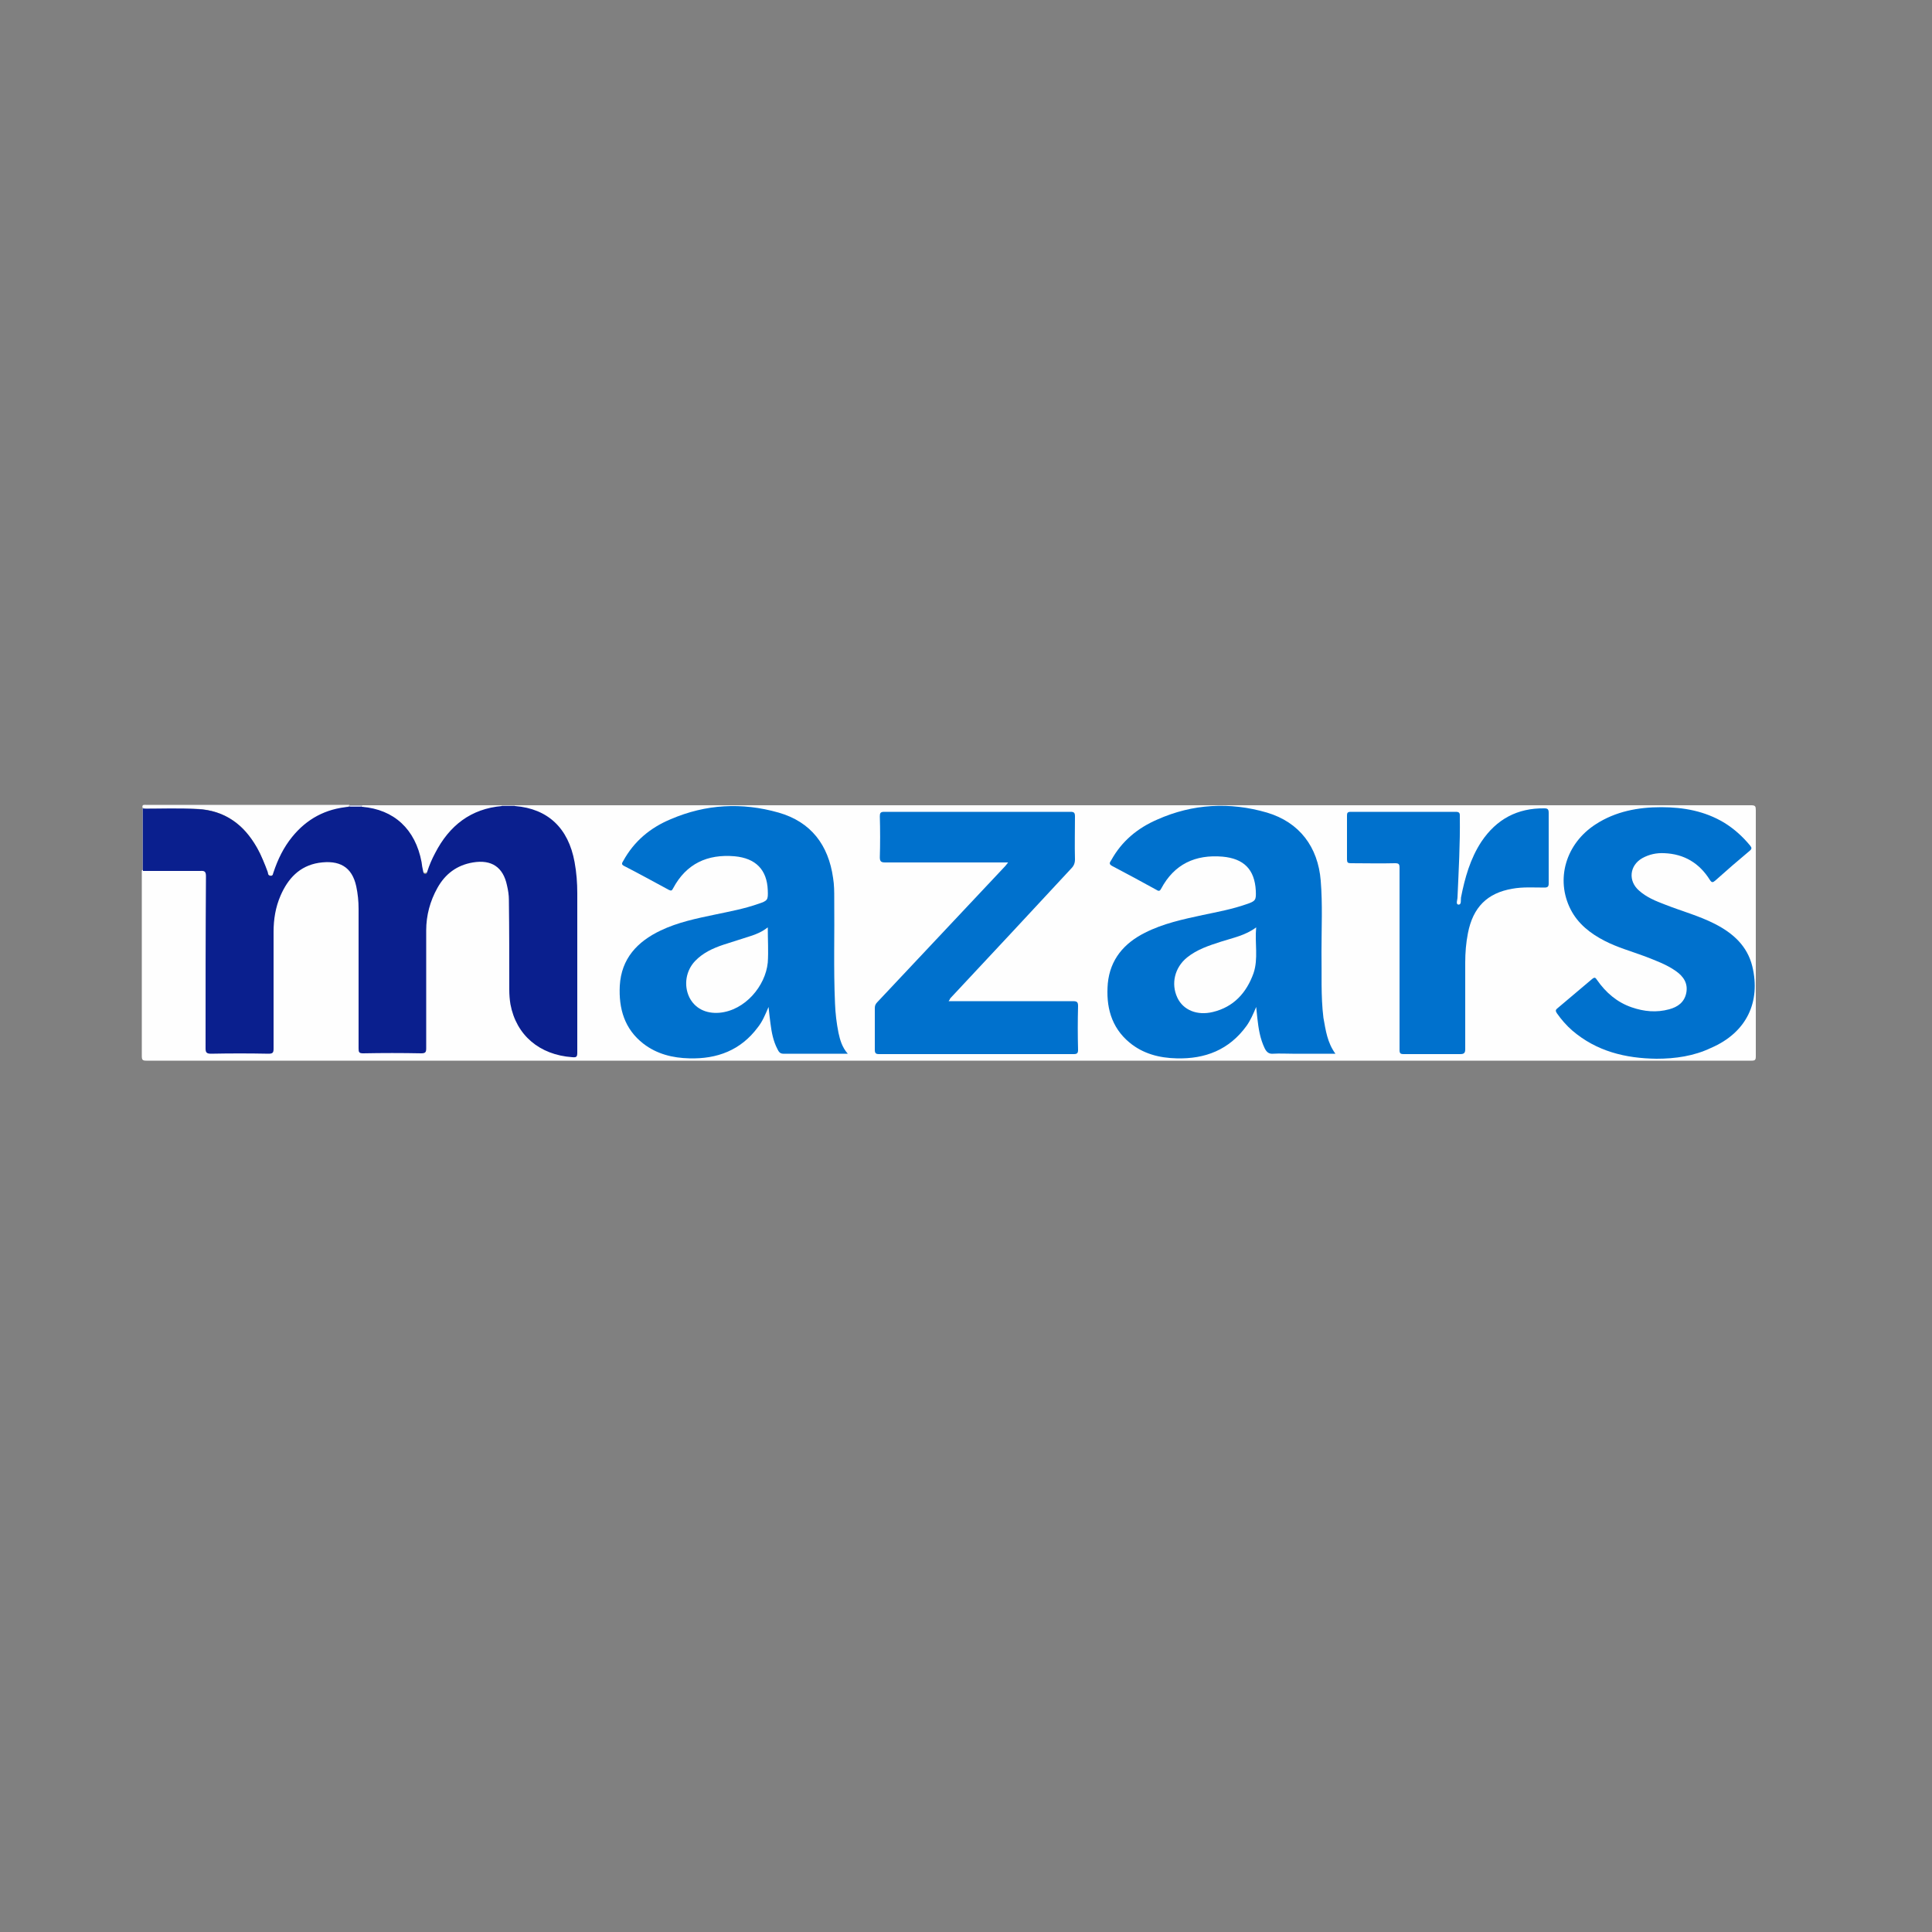
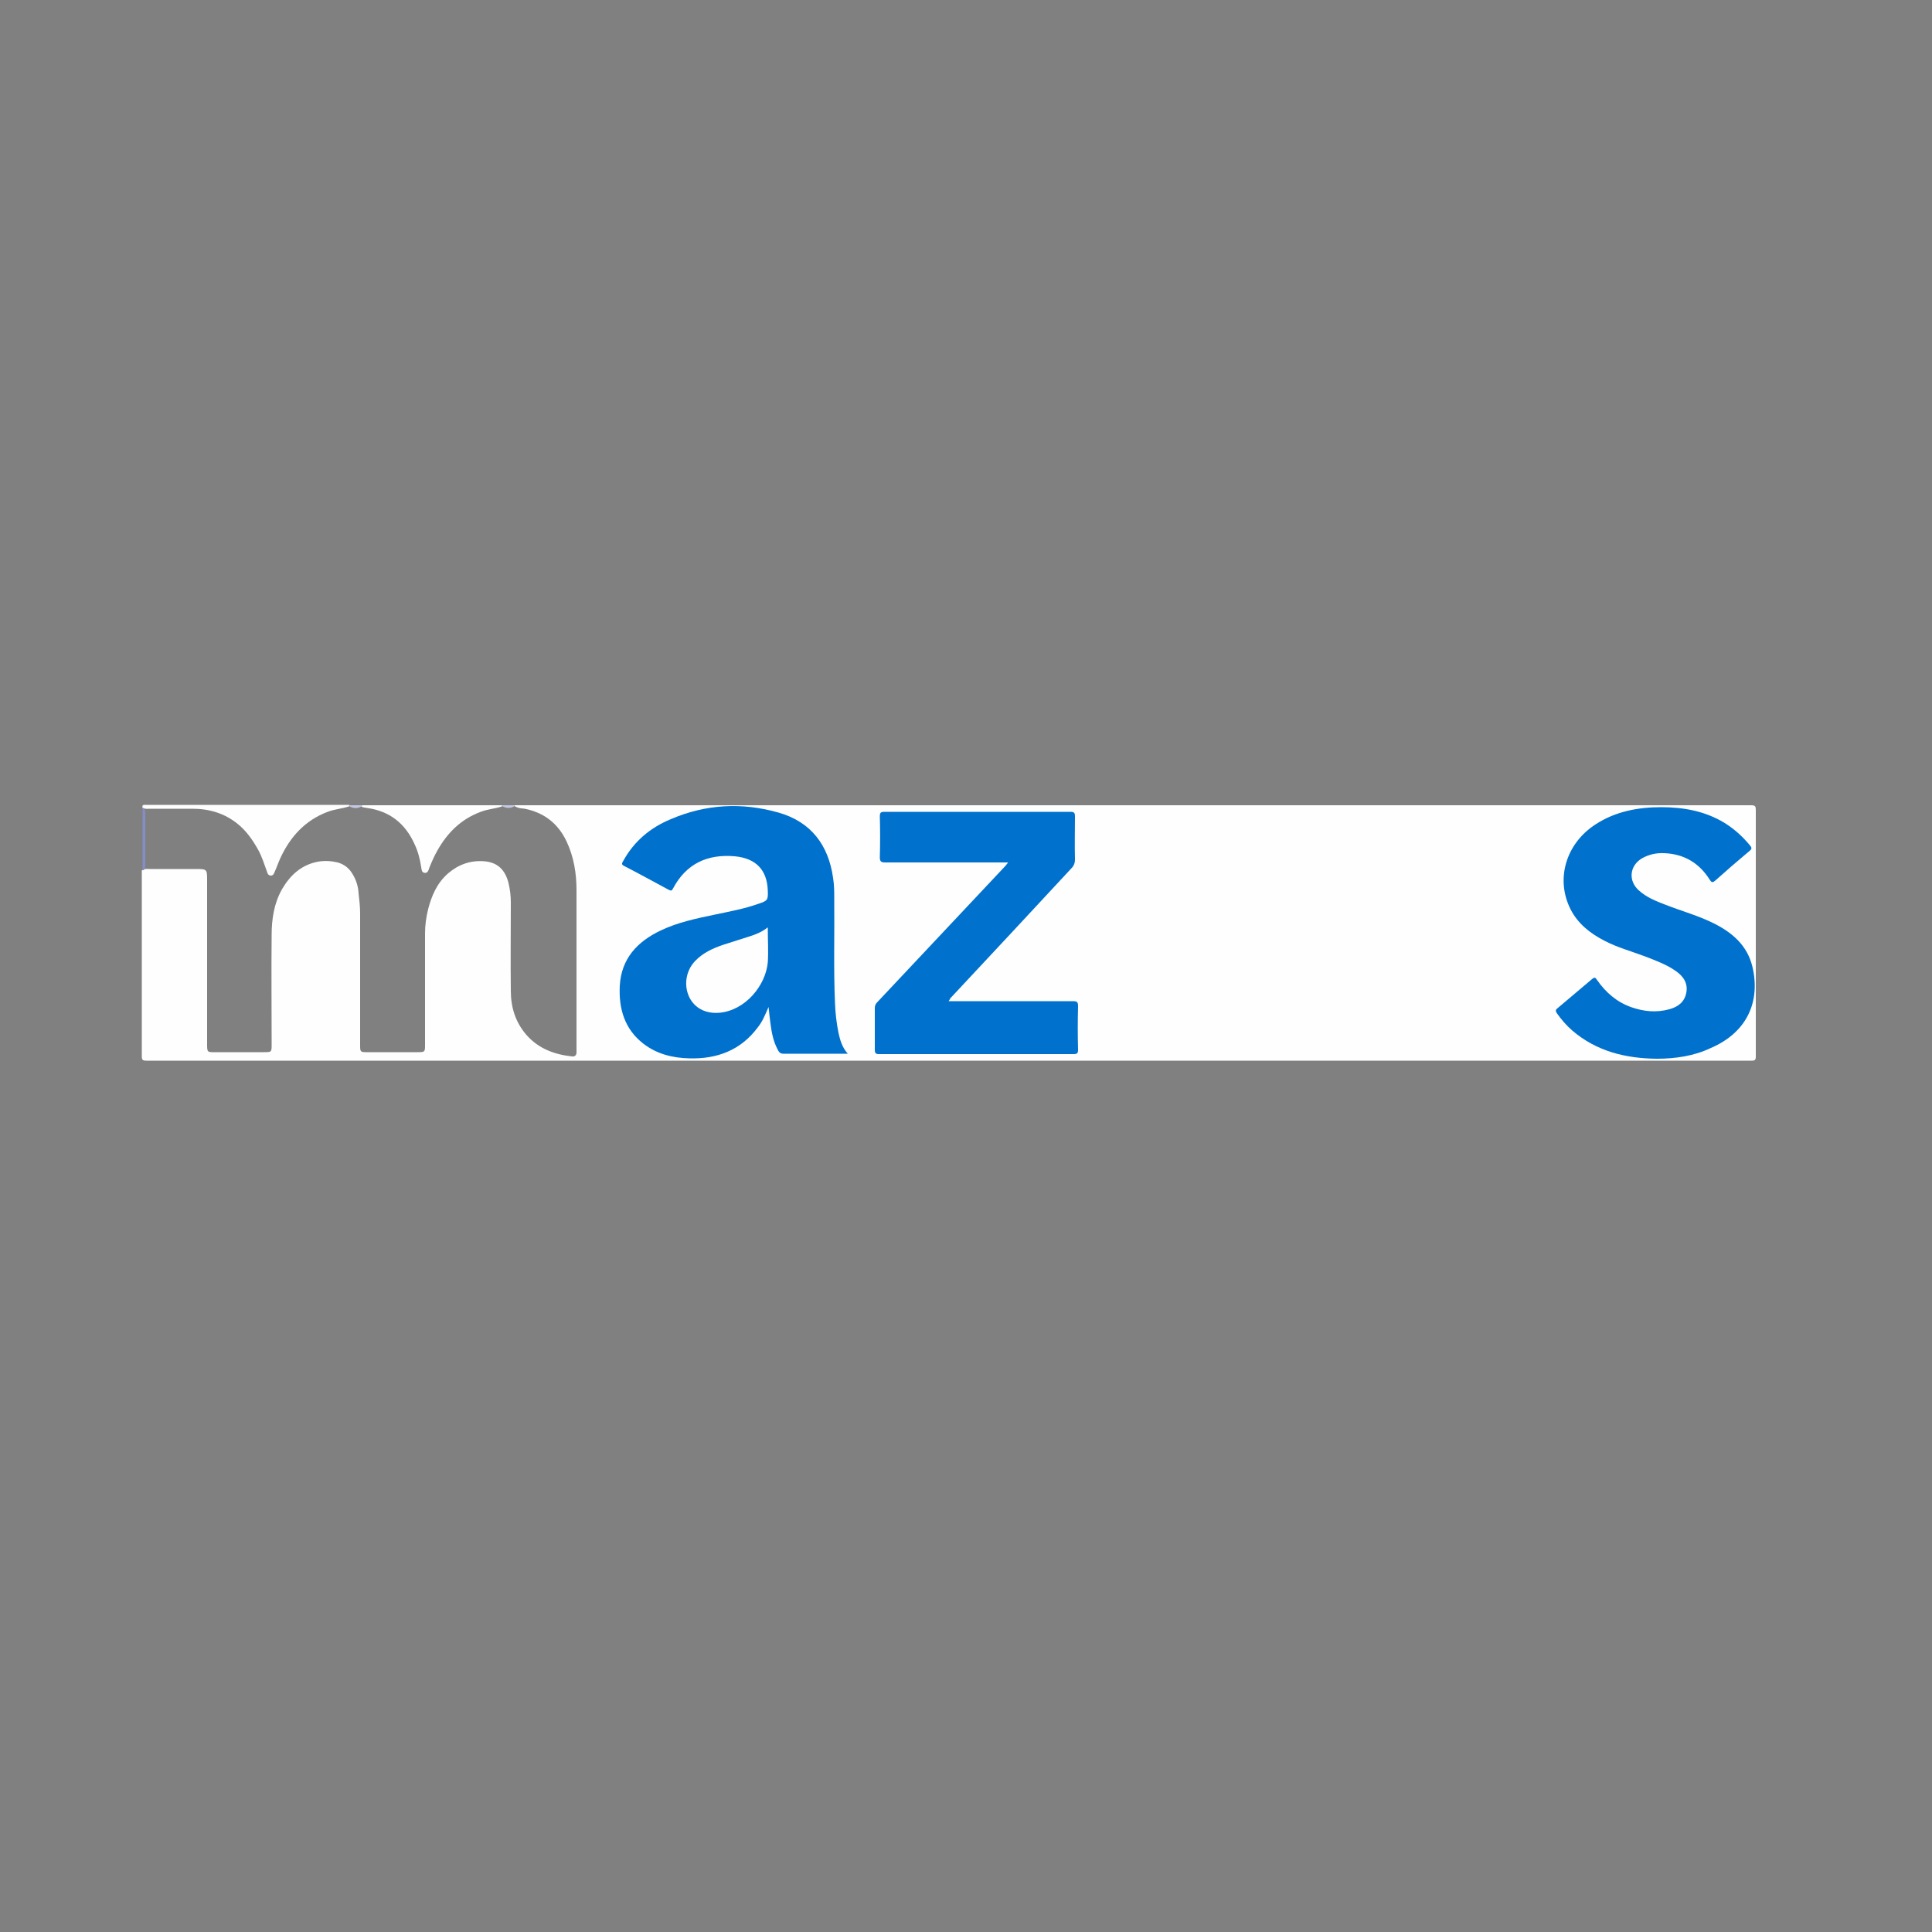
<svg xmlns="http://www.w3.org/2000/svg" version="1.1" id="Layer_2_1_" x="0px" y="0px" viewBox="0 0 500 500" style="enable-background:new 0 0 500 500;" xml:space="preserve">
  <rect x="0" y="0" width="500" height="500" fill="#808080" stroke="none" />
  <style type="text/css">
	.st0{fill:#FEFEFE;}
	.st1{fill:#838EC6;}
	.st2{fill:#C3C8E3;}
	.st3{fill:#0A1F8E;}
	.st4{fill:#0071CD;}
</style>
  <g>
    <g>
      <path class="st0" d="M133.2,208.4c106.7,0,213.4,0,320,0c1.1,0,1.2,0.3,1.2,1.3c0,21.2,0,42.5,0,63.7c0,0.9-0.2,1.1-1.1,1.1    c-138.5,0-276.9,0-415.4,0c-1,0-1.2-0.2-1.2-1.2c0-16,0-32,0-48c0.1-0.1,0.3-0.2,0.4-0.3c0.6-0.2,1.2-0.1,1.8-0.1    c3.9,0,7.7,0,11.6,0c3.1,0,3.1,0,3.1,3c0,14,0,27.9,0,41.9c0,2.7-0.1,2.5,2.5,2.5c4,0,8.1,0,12.1,0c2.1,0,2.1,0,2.1-2    c0-9.4-0.1-18.9,0-28.3c0-4.1,0.6-8.2,2.7-11.9c2.1-3.6,5-6.3,9.3-7.1c1.7-0.3,3.4-0.2,5.1,0.2c1.7,0.5,3,1.5,3.9,3.1    c0.9,1.5,1.4,3.1,1.5,4.9c0.2,1.7,0.4,3.5,0.4,5.2c0,11.1,0,22.1,0,33.2c0,0.4,0,0.8,0,1.2c0,1.4,0.2,1.5,1.6,1.5    c4.5,0,8.9,0,13.4,0c1.7,0,1.8-0.1,1.8-1.7c0-9.7,0-19.4,0-29.1c0-2.1,0.3-4.2,0.8-6.2c0.9-3.5,2.3-6.8,5.2-9.3    c2.7-2.3,5.8-3.4,9.4-3.1c3.3,0.3,5.3,2.1,6.2,5.6c0.4,1.7,0.6,3.3,0.6,5.1c0,7.6-0.1,15.2,0,22.8c0,4.3,1.2,8.2,4.1,11.5    c3.1,3.5,7.2,5,11.7,5.5c0.8,0.1,1.2-0.3,1.2-1.1c0-0.3,0-0.6,0-0.9c0-13.7,0-27.3,0-41c0-4.4-0.7-8.7-2.6-12.7    c-2.2-4.6-5.8-7.4-10.8-8.4c-0.8-0.1-1.5-0.1-2.3-0.5C133.2,208.7,133.2,208.5,133.2,208.4z" />
      <path class="st0" d="M36.9,209.1c-0.2-0.9,0.3-0.8,0.9-0.8c17.5,0,35,0,52.6,0c0.1,0.1,0.1,0.3-0.1,0.4c-1.8,0.6-3.7,0.7-5.5,1.4    c-5.9,2.2-9.8,6.6-12.3,12.1c-0.5,1.1-0.9,2.3-1.4,3.4c-0.2,0.5-0.4,1-1,1c-0.6,0-0.9-0.5-1-1c-0.7-1.9-1.3-3.9-2.3-5.7    c-1.4-2.5-3-4.8-5.2-6.6c-3.4-2.8-7.4-4-11.8-4c-3.6,0-7.3,0-10.9,0c-0.6,0-1.1,0.1-1.7-0.1C37.1,209.3,37,209.2,36.9,209.1z" />
      <path class="st0" d="M93.7,208.4c12.1,0,24.2,0,36.2,0c0.1,0.1,0.1,0.2,0,0.3c-1.8,0.6-3.7,0.7-5.5,1.4c-5.1,1.9-8.6,5.4-11.2,10    c-0.8,1.4-1.5,3-2.1,4.5c-0.2,0.6-0.4,1.4-1.2,1.3c-0.8-0.1-0.8-0.9-0.9-1.5c-0.3-2-0.8-4-1.7-5.9c-2.4-5.4-6.5-8.6-12.3-9.4    c-0.5-0.1-0.9-0.1-1.4-0.3C93.6,208.6,93.6,208.5,93.7,208.4z" />
      <path class="st1" d="M36.9,209.1c0.1,0,0.2,0,0.3,0c0.4,0.5,0.4,1.1,0.4,1.7c0,4.2,0,8.5,0,12.7c0,0.6,0,1.2-0.4,1.7    c-0.1,0-0.2,0-0.3,0C36.9,219.9,36.9,214.5,36.9,209.1z" />
      <path class="st2" d="M93.7,208.4c0,0.1,0,0.1,0,0.2c-1.1,0.7-2.2,0.7-3.4,0c0-0.1,0-0.1,0-0.2C91.4,208.4,92.6,208.4,93.7,208.4z" />
      <path class="st2" d="M129.9,208.6c0-0.1,0-0.1,0-0.2c1.1,0,2.2,0,3.3,0c0,0.1,0,0.1,0,0.2C132.1,209.3,131,209.2,129.9,208.6z" />
-       <path class="st3" d="M129.9,208.6c1.1,0,2.2,0,3.4,0c8.5,0.7,13.8,5.7,15.4,14.5c0.5,2.7,0.7,5.4,0.7,8.1c0,13.7,0,27.5,0,41.2    c0,1.1-0.2,1.3-1.3,1.2c-8.5-0.6-14.5-5.7-16-13.7c-0.2-1.2-0.3-2.5-0.3-3.8c0-7.7,0-15.4-0.1-23.2c0-1.3-0.2-2.5-0.5-3.8    c-1-4.7-4-6.7-8.8-5.9c-4.2,0.7-7.2,3-9.2,6.6c-1.9,3.4-2.9,7.1-2.9,11c0,10.2,0,20.3,0,30.5c0,1-0.2,1.3-1.3,1.3    c-5-0.1-10-0.1-15,0c-1.1,0-1.2-0.3-1.2-1.3c0-12,0-24.1,0-36.1c0-2-0.2-3.9-0.6-5.8c-1.1-5.1-4.4-6.9-9.7-6.1    c-5,0.8-8,4.1-9.9,8.5c-1.3,3-1.8,6.1-1.8,9.4c0,10.1,0,20.1,0,30.2c0,1-0.2,1.3-1.3,1.3c-5-0.1-9.9-0.1-14.9,0    c-1.2,0-1.4-0.4-1.4-1.4c0-14.8,0-29.7,0.1-44.5c0-1.2-0.3-1.5-1.5-1.4c-4.9,0-9.8,0-14.8,0c0-5.4,0-10.7,0-16.1    c4.7,0,9.4-0.2,14.1,0.1c7,0.3,12,4,15.4,10c1.1,2,2,4.1,2.8,6.3c0.1,0.4,0,1,0.8,1c0.6,0,0.5-0.6,0.7-1c1.1-3.3,2.6-6.4,4.8-9.1    c3.8-4.7,8.7-7.3,14.7-7.8c1.1,0,2.2,0,3.4,0c8.3,0.7,13.8,5.8,15.4,14.3c0.1,0.8,0.2,1.5,0.4,2.3c0.1,0.3,0,0.7,0.5,0.8    c0.5,0,0.5-0.3,0.6-0.7c0.5-1.6,1.2-3.2,2-4.7C116.3,213.6,121.9,209.3,129.9,208.6z" />
-       <path class="st4" d="M345.6,272.7c-3.8,0-7.5,0-11.1,0c-1.7,0-3.3-0.1-5,0c-1.1,0.1-1.7-0.4-2.2-1.4c-1.2-2.5-1.6-5.1-1.9-7.8    c-0.1-0.9-0.2-1.8-0.3-2.9c-0.8,1.9-1.5,3.5-2.5,4.9c-4.5,6.2-10.7,8.6-18.1,8.4c-4.5-0.1-8.7-1.2-12.2-4.1    c-4.8-4-6.1-9.4-5.6-15.3c0.6-6.2,4.2-10.4,9.6-13.1c4.7-2.4,9.9-3.5,15-4.6c3.8-0.8,7.6-1.5,11.3-2.8c2.4-0.8,2.5-1.1,2.4-3.5    c-0.3-5.5-3.1-8.3-8.6-8.8c-7-0.6-12.5,1.9-15.9,8.3c-0.3,0.6-0.6,0.7-1.2,0.3c-3.8-2.1-7.7-4.2-11.5-6.2    c-0.9-0.5-0.6-0.9-0.2-1.5c2.7-4.9,6.8-8.3,11.9-10.5c9.2-4.1,18.8-4.6,28.4-1.8c8.4,2.5,13.2,8.9,13.9,17.6    c0.5,6.1,0.2,12.2,0.2,18.3c0.1,5.8-0.2,11.5,0.5,17.2C343.1,266.7,343.5,269.8,345.6,272.7z" />
      <path class="st4" d="M219.4,272.7c-5.8,0-11.3,0-16.7,0c-0.9,0-1.2-0.6-1.5-1.2c-1.1-2.1-1.5-4.3-1.8-6.6    c-0.2-1.3-0.3-2.6-0.5-4.3c-0.9,2.1-1.6,3.8-2.8,5.3c-4.4,5.9-10.5,8.2-17.7,8c-4.3-0.1-8.4-1.1-11.9-3.8c-4.9-3.8-6.4-9.1-6.1-15    c0.4-7,4.5-11.4,10.6-14.3c4.4-2.1,9.2-3.1,14-4.1c3.8-0.8,7.6-1.5,11.3-2.8c2.4-0.8,2.5-1,2.4-3.5c-0.2-5.3-3.1-8.3-8.6-8.8    c-7-0.6-12.5,1.9-15.9,8.3c-0.3,0.6-0.5,0.7-1.1,0.4c-3.9-2.1-7.7-4.2-11.6-6.2c-0.8-0.4-0.5-0.8-0.2-1.3c2.8-5.1,7-8.6,12.3-10.8    c9.1-3.9,18.4-4.4,27.9-1.7c8.4,2.4,12.9,8.4,14.1,16.9c0.3,1.8,0.3,3.6,0.3,5.4c0.1,9-0.2,18.1,0.2,27.1c0.1,2.6,0.4,5.1,0.9,7.6    C217.4,269.1,217.9,271,219.4,272.7z" />
      <path class="st4" d="M245.5,259.1c0.7,0,1.2,0,1.6,0c10.2,0,20.4,0,30.6,0c1.1,0,1.3,0.3,1.3,1.3c-0.1,3.8-0.1,7.5,0,11.3    c0,0.8-0.2,1.1-1.1,1.1c-16.8,0-33.6,0-50.4,0c-0.8,0-1.1-0.2-1.1-1.1c0-3.6,0-7.2,0-10.8c0-0.7,0.2-1.1,0.7-1.6    c11-11.7,22-23.4,33-35.1c0.2-0.2,0.4-0.5,0.8-1c-0.6,0-1.1,0-1.5,0c-10.1,0-20.2,0-30.3,0c-1,0-1.4-0.2-1.4-1.3    c0.1-3.5,0.1-7.1,0-10.6c0-0.8,0.1-1.2,1.1-1.2c16.1,0,32.2,0,48.3,0c0.9,0,1.1,0.3,1.1,1.2c0,3.7-0.1,7.4,0,11.1    c0,1-0.3,1.7-1,2.4c-10.4,11.2-20.8,22.4-31.3,33.6C245.9,258.5,245.8,258.7,245.5,259.1z" />
      <path class="st4" d="M428.7,274c-8-0.1-15.5-1.9-21.8-7.3c-1.5-1.3-2.8-2.8-4-4.5c-0.3-0.5-0.4-0.8,0.1-1.2c3-2.5,6-5.1,9-7.6    c0.7-0.6,0.9-0.4,1.3,0.2c2.3,3.3,5.2,5.8,9,7.1c3.2,1.1,6.4,1.4,9.7,0.5c2.2-0.6,3.9-1.8,4.4-4.2c0.5-2.5-0.7-4.3-2.7-5.7    c-2.4-1.7-5.2-2.7-8-3.8c-3.5-1.3-7.1-2.3-10.4-4c-3.7-1.9-6.9-4.4-8.8-8.1c-4-7.8-1.3-17.1,6.5-22.1c5.1-3.3,10.9-4.4,16.9-4.4    c5.8,0,11.3,1,16.3,4c2.6,1.6,4.8,3.6,6.7,5.9c0.5,0.6,0.5,0.9-0.1,1.4c-3,2.5-6,5.1-8.9,7.7c-0.6,0.5-0.9,0.6-1.4-0.2    c-2.7-4.3-6.6-6.7-11.8-6.9c-2-0.1-3.9,0.3-5.7,1.3c-3.3,1.9-3.7,5.9-0.8,8.4c1.9,1.7,4.3,2.7,6.7,3.6c4.3,1.7,8.8,2.9,12.9,5    c4.7,2.4,8.4,5.7,9.7,11c2.2,9.1-1.4,17.1-10.7,21.1C438.4,273.3,433.6,274,428.7,274z" />
-       <path class="st4" d="M362.2,248c0-7.8,0-15.6,0-23.4c0-1-0.2-1.2-1.2-1.2c-3.8,0.1-7.6,0-11.4,0c-0.8,0-1-0.2-1-1    c0-3.8,0-7.5,0-11.3c0-0.7,0.1-1,1-1c9.1,0,18.2,0,27.2,0c1.1,0,1,0.6,1,1.3c0.1,7-0.3,13.9-0.6,20.8c0,0.7-0.5,1.8,0.2,1.9    c0.9,0.1,0.6-1.2,0.7-1.8c1-5.1,2.4-10.1,5.3-14.5c3.9-5.8,9.3-8.7,16.3-8.6c0.9,0,1.1,0.3,1.1,1.2c0,6.1,0,12.1,0,18.2    c0,0.8-0.2,1.1-1.1,1.1c-2.8,0-5.6-0.2-8.3,0.3c-6.5,1.1-10.2,4.8-11.5,11.5c-0.5,2.5-0.7,5.1-0.7,7.6c0,7.5,0,14.9,0,22.4    c0,1-0.3,1.3-1.3,1.3c-4.9,0-9.8,0-14.6,0c-0.9,0-1.1-0.2-1.1-1.1C362.2,263.7,362.2,255.9,362.2,248z" />
      <path class="st0" d="M325.1,240c-0.4,4.1,0.6,8.1-0.7,11.9c-1.8,5-5.1,8.7-10.5,10c-4.1,1-7.7-0.5-9.2-3.7    c-1.7-3.6-0.7-7.8,2.5-10.4c2.6-2.1,5.7-3.1,8.8-4.1C319.1,242.7,322.3,242.1,325.1,240z" />
      <path class="st0" d="M198.7,240c0,3.2,0.2,6.2,0,9.1c-0.6,6.1-5.9,12.4-12.5,13c-3.6,0.3-6.4-1.2-7.8-4c-1.5-3.1-0.9-6.9,1.5-9.4    c2-2.1,4.6-3.3,7.3-4.2c2.4-0.8,4.8-1.5,7.2-2.3C195.9,241.7,197.3,241.1,198.7,240z" />
    </g>
  </g>
</svg>